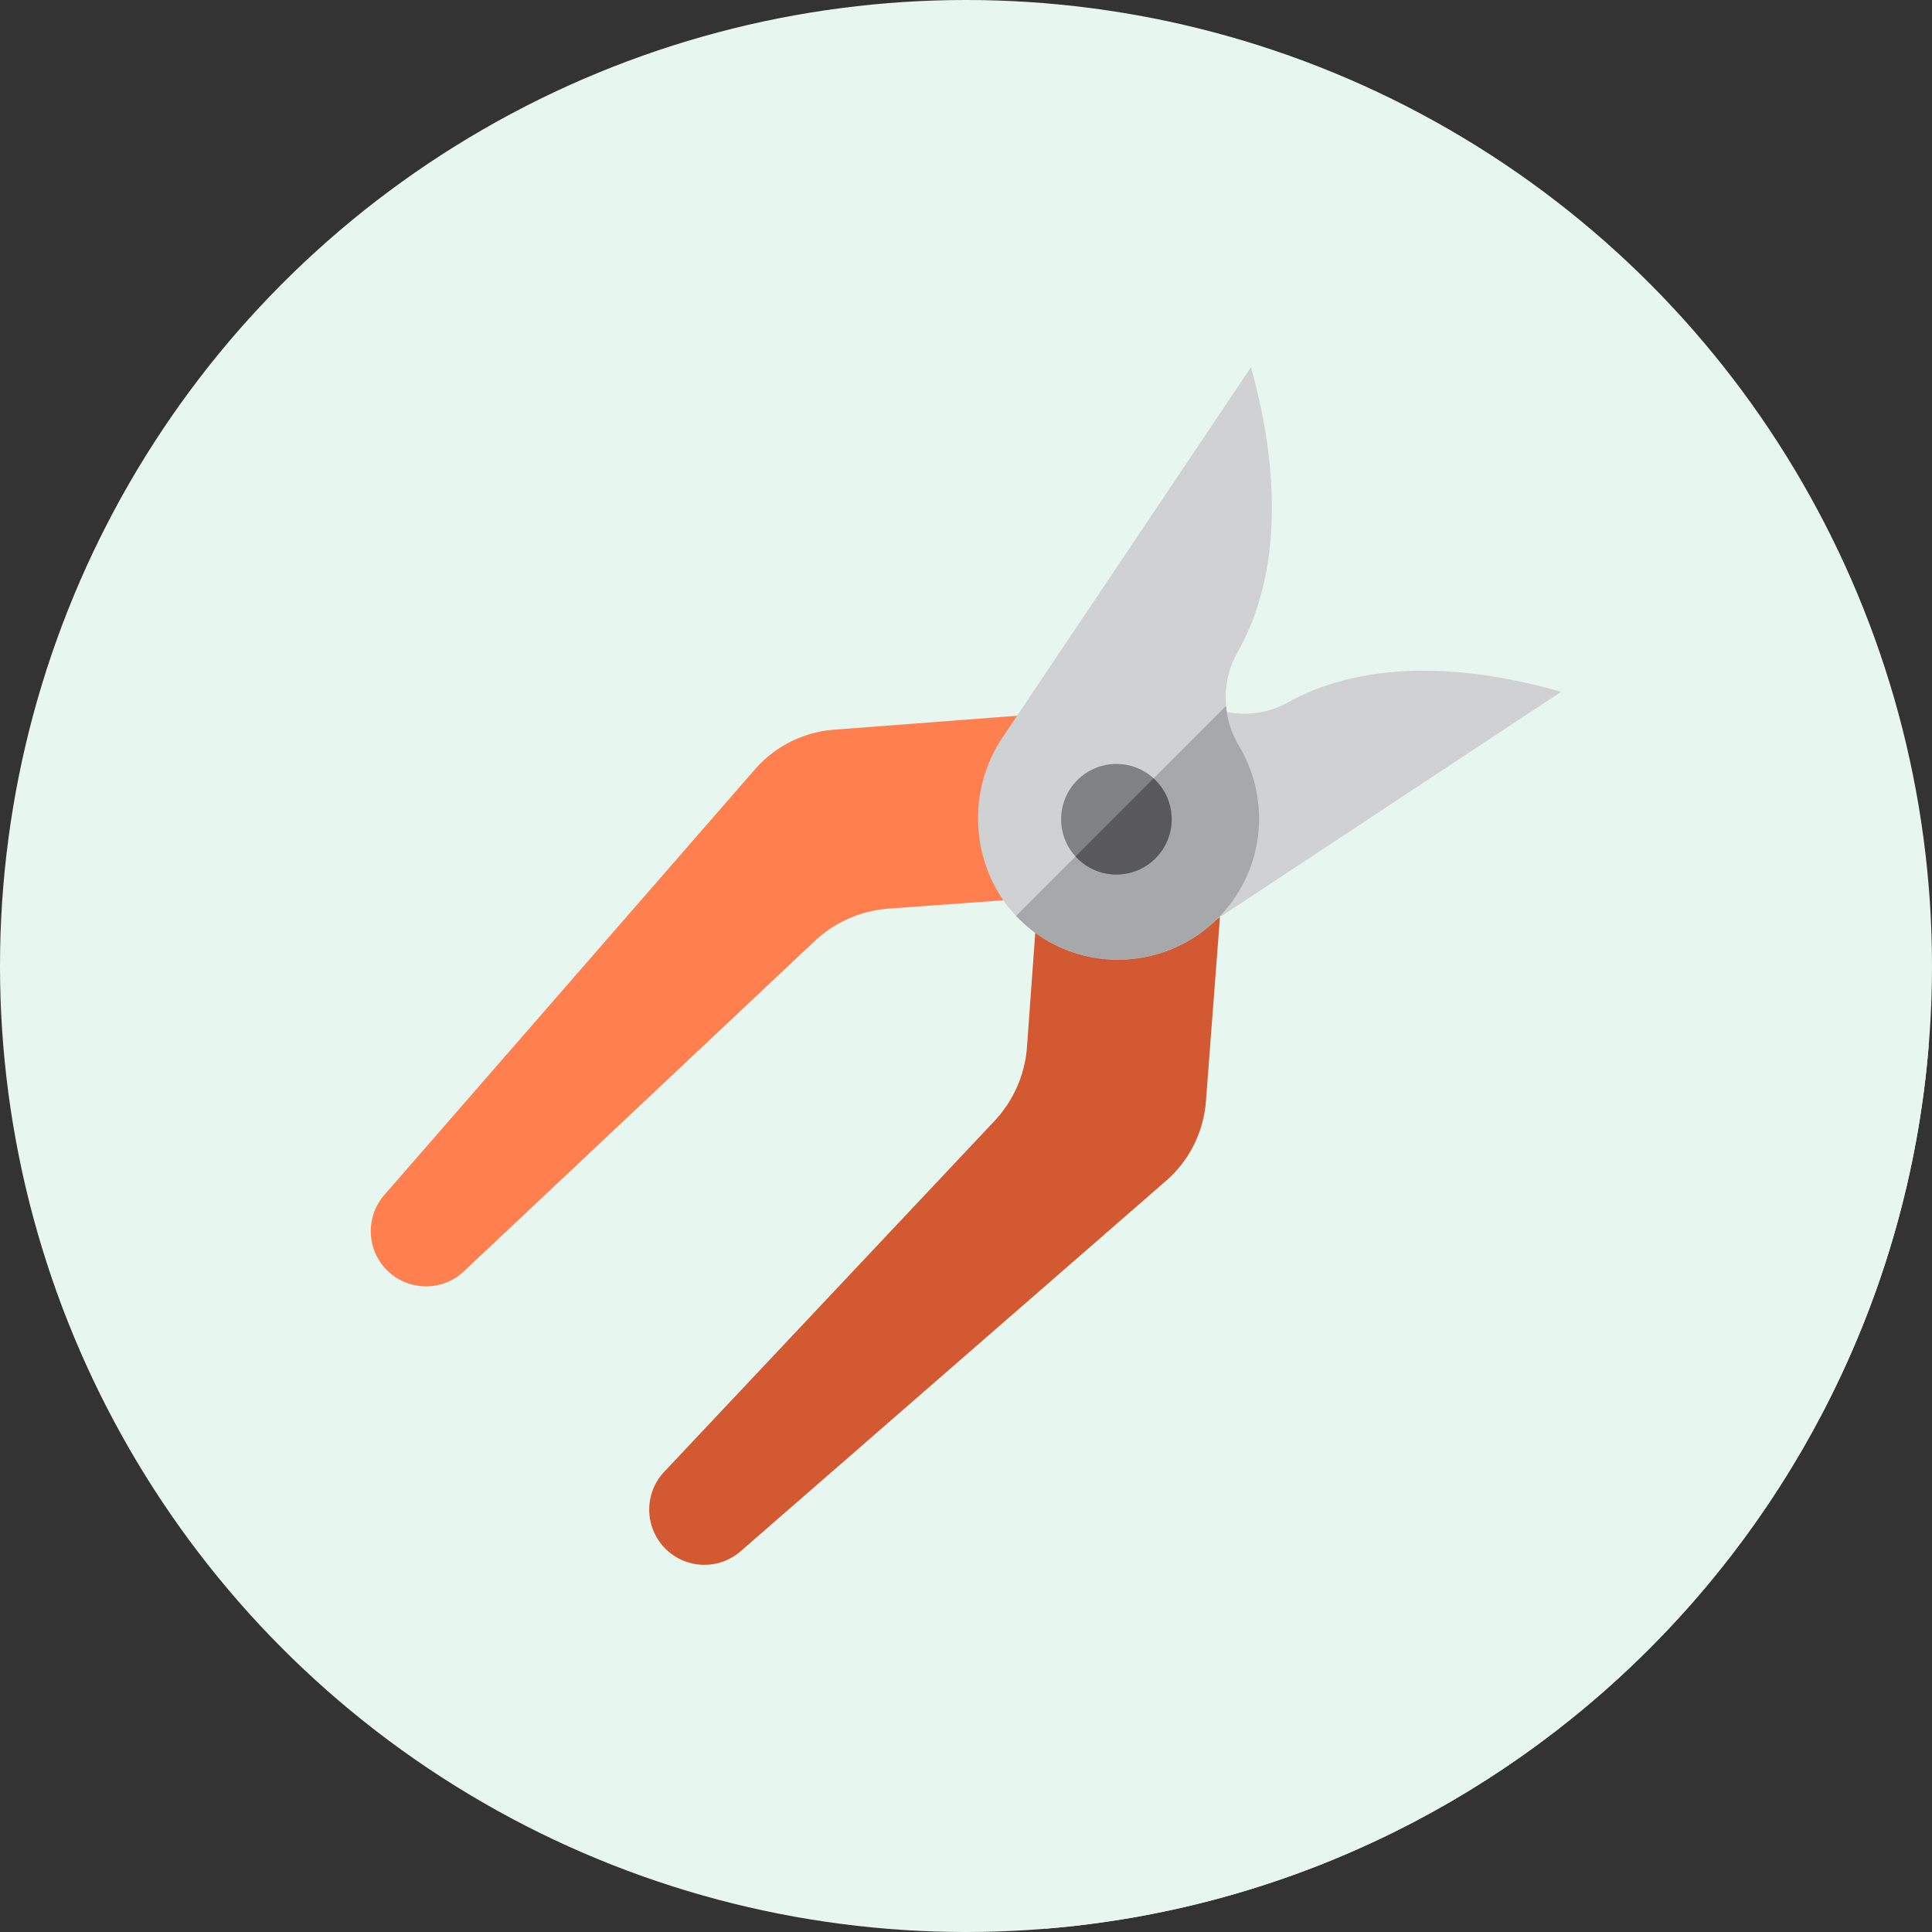
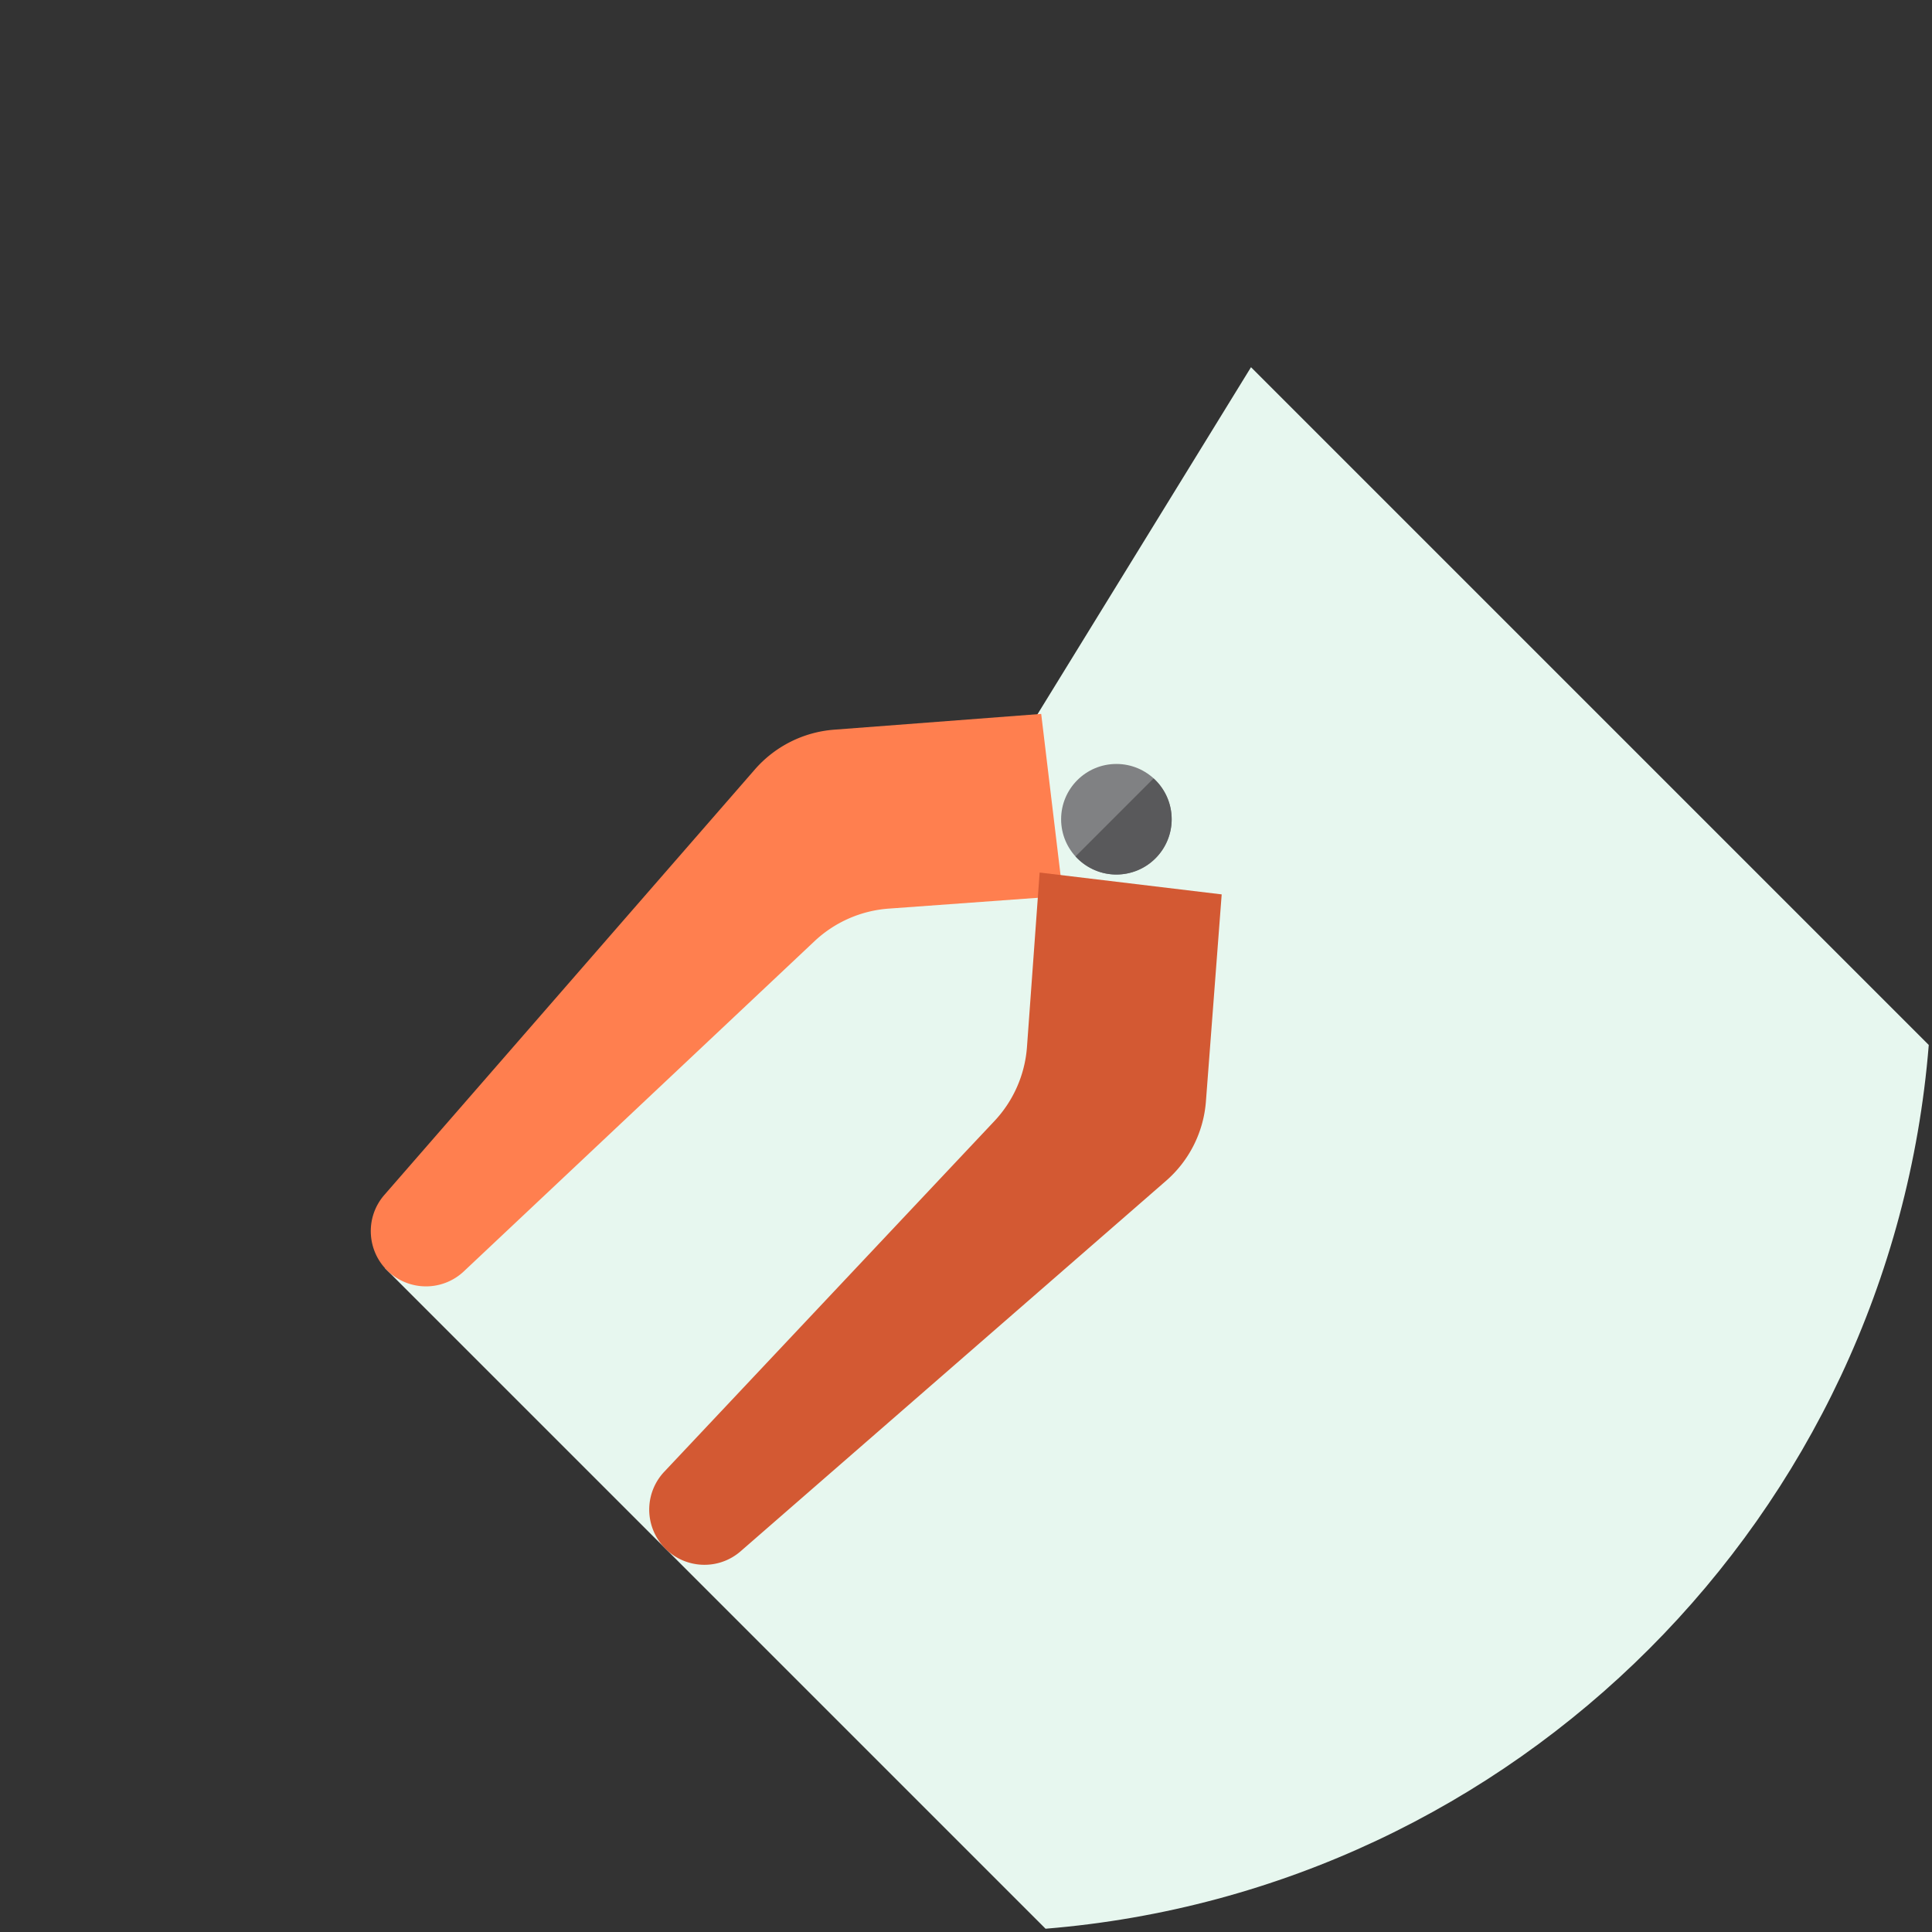
<svg xmlns="http://www.w3.org/2000/svg" viewBox="0 0 512 512">
  <rect x="0" y="0" width="512" height="512" fill="#333333" stroke="none" />
-   <circle cx="256" cy="256" r="256" fill="#e7f7ef" />
  <path d="M277.083 511.131c124.619-10.161 223.975-109.565 234.06-234.205L331.529 97.313l-63.822 103.739-165.652 135.053 175.028 175.026z" fill="#e7f7ef" />
  <path d="M275.928 189.192l-54.868 4.18a31 31 0 00-21.023 10.552L101.86 316.666c-5.66 6.499-4.503 16.46 2.498 21.488a14.627 14.627 0 0018.563-1.231l92.922-87.488a32.101 32.101 0 0119.677-8.644l46.199-3.355-5.791-48.244z" fill="#ff7f4f" />
  <path d="M323.76 237.023l-4.18 54.868a31.01 31.01 0 01-10.552 21.025l-112.742 98.176c-6.499 5.66-16.46 4.503-21.488-2.498a14.628 14.628 0 011.231-18.563l87.488-92.924a32.101 32.101 0 008.644-19.677l3.355-46.199 48.244 5.792z" fill="#d35933" />
-   <path d="M413.737 183.325l-94.66 62.511c-16.796 11.092-40.022 6.69-50.791-10.314-10.438-16.484-5.794-38.364 10.559-49.164 11.978-7.909 26.953-7.706 38.455-.715a23.878 23.878 0 0024.097.46c12.616-7.024 35.44-13.268 72.34-2.778z" fill="#d0d1d3" />
-   <path d="M331.529 97.311l-65.826 98.085c-11.679 17.405-7.278 41.627 10.345 52.974 17.084 11 39.903 6.337 51.274-10.607 8.33-12.41 8.233-28.008 1.043-40.041a24.869 24.869 0 01-.291-25.098c7.414-13.082 14.092-36.804 3.455-75.313z" fill="#d0d1d3" />
-   <path d="M324.922 187.078L269.3 242.7c1.981 2.11 4.211 4.036 6.749 5.67 17.084 11 39.903 6.337 51.274-10.607 8.33-12.41 8.233-28.008 1.043-40.041a24.973 24.973 0 01-3.444-10.644z" fill="#a6a8aa" />
  <circle cx="295.857" cy="217.109" r="14.651" fill="#808183" />
  <path d="M305.709 206.289l-20.677 20.677c3.337 3.653 8.435 5.539 13.645 4.513 7.94-1.564 13.109-9.266 11.547-17.206a14.578 14.578 0 00-4.515-7.984z" fill="#59595b" />
</svg>